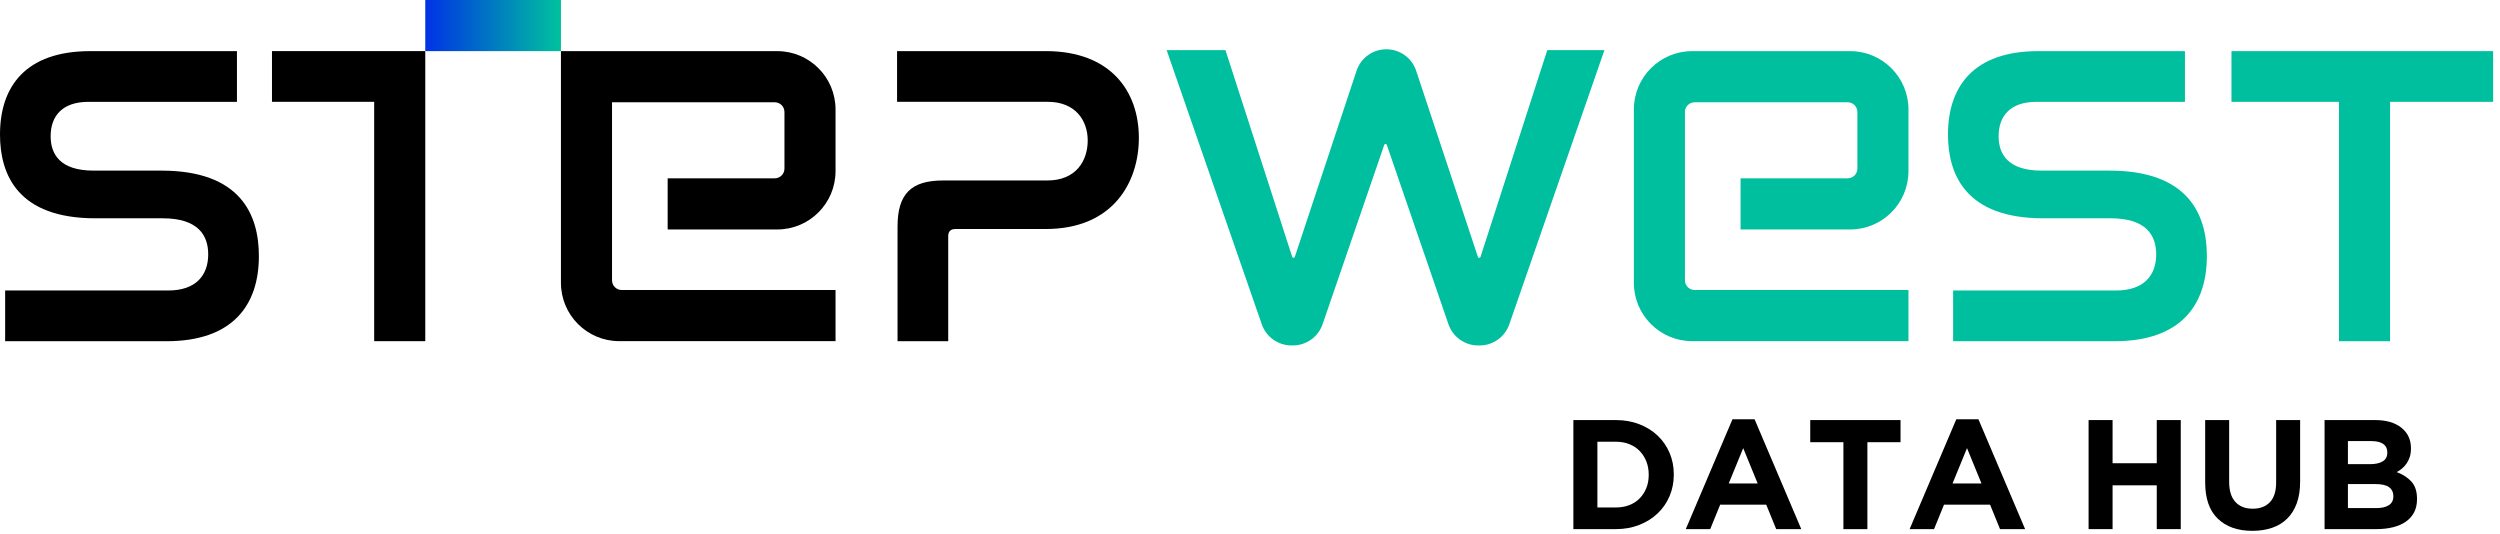
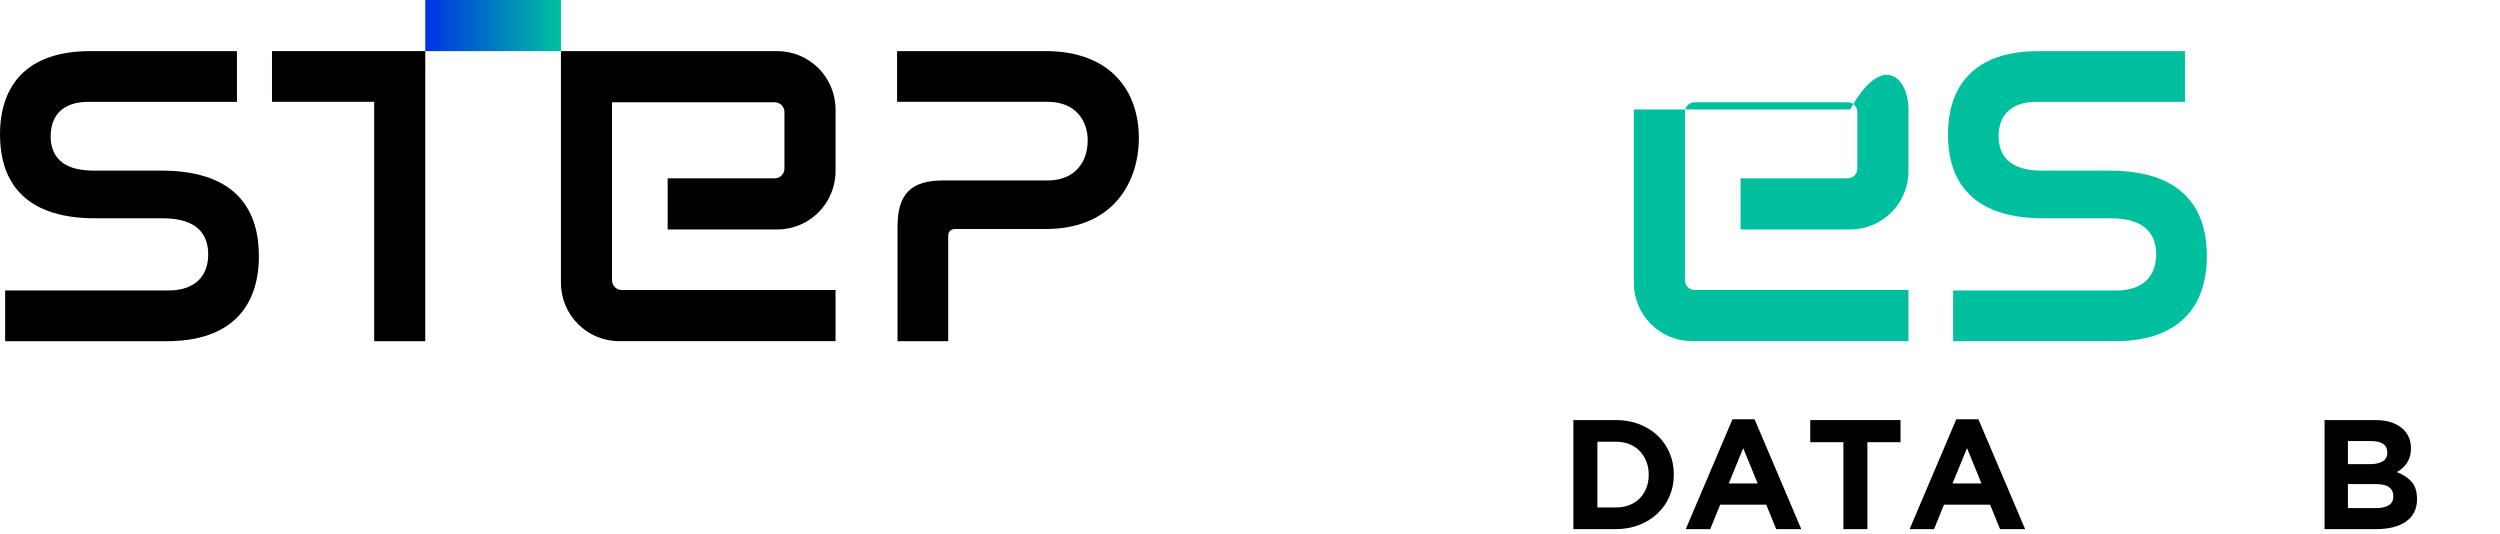
<svg xmlns="http://www.w3.org/2000/svg" width="342" height="73" viewBox="0 0 342 73" fill="none">
-   <path d="M238.111 31.39V24.395H252.759C253.491 24.395 254.089 23.8 254.089 23.064V15.32C254.089 14.588 253.495 13.99 252.759 13.99H231.83C231.098 13.99 230.5 14.584 230.5 15.32V38.344C230.5 39.076 231.094 39.674 231.83 39.674H261.078V46.669H231.484C227.081 46.669 223.512 43.097 223.512 38.69V14.974C223.512 10.567 227.081 6.995 231.484 6.995H253.105C257.508 6.995 261.078 10.567 261.078 14.974V23.41C261.078 27.817 257.508 31.39 253.105 31.39H238.111Z" fill="#00BF9F" />
-   <path d="M211.667 6.86L202.536 35.141C202.5 35.263 202.39 35.271 202.357 35.271C202.325 35.271 202.219 35.263 202.178 35.141L193.742 9.713C193.165 7.934 191.523 6.742 189.652 6.742C187.782 6.742 186.144 7.934 185.567 9.709L177.131 35.137C177.09 35.255 176.984 35.267 176.952 35.267C176.919 35.267 176.813 35.259 176.773 35.137L167.694 7.019L167.641 6.856H159.596L172.605 44.35C173.203 46.087 174.837 47.255 176.671 47.255H176.866C178.712 47.255 180.35 46.079 180.94 44.329L189.364 19.821C189.404 19.703 189.51 19.695 189.539 19.695C189.567 19.695 189.677 19.703 189.717 19.825L198.141 44.334C198.731 46.083 200.369 47.259 202.215 47.259H202.406C204.244 47.259 205.878 46.091 206.476 44.354L219.485 6.86H211.667Z" fill="#00BF9F" />
+   <path d="M238.111 31.39V24.395H252.759C253.491 24.395 254.089 23.8 254.089 23.064V15.32C254.089 14.588 253.495 13.99 252.759 13.99H231.83C231.098 13.99 230.5 14.584 230.5 15.32V38.344C230.5 39.076 231.094 39.674 231.83 39.674H261.078V46.669H231.484C227.081 46.669 223.512 43.097 223.512 38.69V14.974H253.105C257.508 6.995 261.078 10.567 261.078 14.974V23.41C261.078 27.817 257.508 31.39 253.105 31.39H238.111Z" fill="#00BF9F" />
  <path d="M91.336 31.39V24.395H105.984C106.716 24.395 107.313 23.8 107.313 23.064V15.32C107.313 14.588 106.72 13.99 105.984 13.99H83.725V38.344C83.725 39.076 84.319 39.674 85.054 39.674H114.302V46.669H84.709C80.306 46.669 76.736 43.097 76.736 38.69V6.995H106.329C110.732 6.995 114.302 10.567 114.302 14.974V23.41C114.302 27.817 110.732 31.39 106.329 31.39H91.336Z" fill="black" />
  <path d="M228.398 67.866C228.016 68.774 227.471 69.563 226.768 70.23C226.065 70.898 225.227 71.423 224.256 71.809C223.284 72.192 222.215 72.383 221.052 72.383H215.238V57.465H221.052C222.215 57.465 223.284 57.653 224.256 58.031C225.227 58.409 226.065 58.93 226.768 59.598C227.471 60.265 228.012 61.05 228.398 61.954C228.781 62.857 228.976 63.834 228.976 64.883V64.928C228.976 65.978 228.785 66.959 228.398 67.87V67.866ZM225.544 64.924C225.544 64.269 225.435 63.667 225.215 63.113C224.996 62.56 224.691 62.084 224.3 61.685C223.91 61.286 223.439 60.977 222.886 60.757C222.333 60.538 221.723 60.428 221.056 60.428H218.523V69.421H221.056C221.723 69.421 222.333 69.315 222.886 69.099C223.439 68.888 223.91 68.582 224.3 68.184C224.691 67.785 224.996 67.317 225.215 66.776C225.435 66.234 225.544 65.632 225.544 64.965V64.924Z" fill="black" />
  <path d="M242.983 72.383L241.621 69.038H235.319L233.957 72.383H230.615L237.002 57.355H240.027L246.414 72.383H242.987H242.983ZM238.47 61.303L236.49 66.141H240.45L238.47 61.303Z" fill="black" />
  <path d="M255.459 60.493V72.387H252.178V60.493H247.641V57.465H259.992V60.493H255.455H255.459Z" fill="black" />
  <path d="M273.604 72.383L272.242 69.038H265.94L264.578 72.383H261.236L267.623 57.355H270.648L277.035 72.383H273.608H273.604ZM269.087 61.303L267.107 66.141H271.067L269.087 61.303Z" fill="black" />
-   <path d="M295.045 72.383V66.393H289V72.383H285.719V57.465H289V63.37H295.045V57.465H298.326V72.383H295.045Z" fill="black" />
-   <path d="M314.198 68.847C313.893 69.685 313.458 70.385 312.889 70.947C312.32 71.508 311.633 71.927 310.824 72.204C310.014 72.481 309.112 72.619 308.12 72.619C306.12 72.619 304.542 72.066 303.392 70.955C302.241 69.848 301.668 68.192 301.668 65.99V57.465H304.949V65.905C304.949 67.126 305.233 68.045 305.799 68.664C306.368 69.282 307.152 69.591 308.161 69.591C309.169 69.591 309.958 69.294 310.523 68.696C311.092 68.098 311.376 67.203 311.376 66.011V57.465H314.657V65.885C314.657 67.02 314.503 68.009 314.198 68.847Z" fill="black" />
  <path d="M330.254 70.08C329.989 70.593 329.615 71.016 329.127 71.358C328.64 71.699 328.05 71.956 327.363 72.127C326.676 72.298 325.916 72.383 325.078 72.383H318V57.465H324.907C326.436 57.465 327.639 57.815 328.509 58.511C329.379 59.207 329.819 60.143 329.819 61.323V61.364C329.819 61.791 329.766 62.165 329.66 62.495C329.554 62.82 329.412 63.117 329.237 63.378C329.062 63.642 328.859 63.87 328.623 64.07C328.392 64.269 328.14 64.44 327.871 64.582C328.733 64.908 329.412 65.351 329.908 65.913C330.404 66.475 330.648 67.252 330.648 68.249V68.293C330.648 68.977 330.518 69.571 330.254 70.084V70.08ZM326.582 61.876C326.582 61.38 326.399 60.997 326.029 60.737C325.66 60.472 325.127 60.342 324.432 60.342H321.195V63.496H324.22C324.944 63.496 325.521 63.374 325.944 63.121C326.371 62.873 326.582 62.47 326.582 61.917V61.876ZM327.412 67.842C327.412 67.345 327.221 66.951 326.839 66.658C326.456 66.369 325.838 66.222 324.985 66.222H321.195V69.506H325.09C325.814 69.506 326.383 69.376 326.794 69.111C327.204 68.851 327.412 68.44 327.412 67.886V67.842Z" fill="black" />
  <path d="M32.415 6.995V13.933H12.095C8.513 13.933 6.928 15.874 6.928 18.637C6.928 21.046 8.164 23.341 12.802 23.341H22.084C32.89 23.341 35.415 29.339 35.415 35.04C35.415 41.742 31.833 46.678 22.787 46.678H0.703V39.739H23.019C26.78 39.739 28.483 37.681 28.483 34.8C28.483 32.215 27.134 29.863 22.259 29.863H13.038C2.468 29.863 0 23.927 0 18.401C0 11.817 3.525 6.995 12.335 6.995H32.423H32.415Z" fill="black" />
  <path d="M58.177 6.995V46.674H51.188V13.929H37.207V6.991H58.177V6.995Z" fill="black" />
  <path d="M143.051 6.991C151.979 6.991 155.796 12.517 155.796 18.865C155.796 24.863 152.332 31.329 143.051 31.329H130.716C130.069 31.329 129.716 31.622 129.716 32.33V46.674H122.784V30.979C122.784 26.511 124.662 24.688 129.008 24.688H143.278C147.214 24.688 148.799 21.982 148.799 19.219C148.799 16.456 147.096 13.929 143.335 13.929H122.719V6.991H143.042H143.051Z" fill="black" />
  <path d="M298.899 6.995V13.933H278.579C274.998 13.933 273.412 15.874 273.412 18.637C273.412 21.046 274.648 23.341 279.287 23.341H288.568C299.375 23.341 301.899 29.339 301.899 35.04C301.899 41.742 298.318 46.678 289.272 46.678H267.188V39.739H289.504C293.264 39.739 294.968 37.681 294.968 34.8C294.968 32.215 293.618 29.863 288.743 29.863H279.523C268.952 29.863 266.484 23.927 266.484 18.401C266.484 11.817 270.009 6.995 278.819 6.995H298.907H298.899Z" fill="#00BF9F" />
-   <path d="M341.059 6.995V13.933H326.964V46.678H319.975V13.933H305.266V6.995H341.055H341.059Z" fill="#00BF9F" />
  <path d="M76.737 0H58.178V6.995H76.737V0Z" fill="url(#paint0_linear_1466_2895)" />
  <defs>
    <linearGradient id="paint0_linear_1466_2895" x1="58.178" y1="3.495" x2="76.737" y2="3.495" gradientUnits="userSpaceOnUse">
      <stop stop-color="#0032E5" />
      <stop offset="0.98" stop-color="#00BF9F" />
    </linearGradient>
  </defs>
</svg>